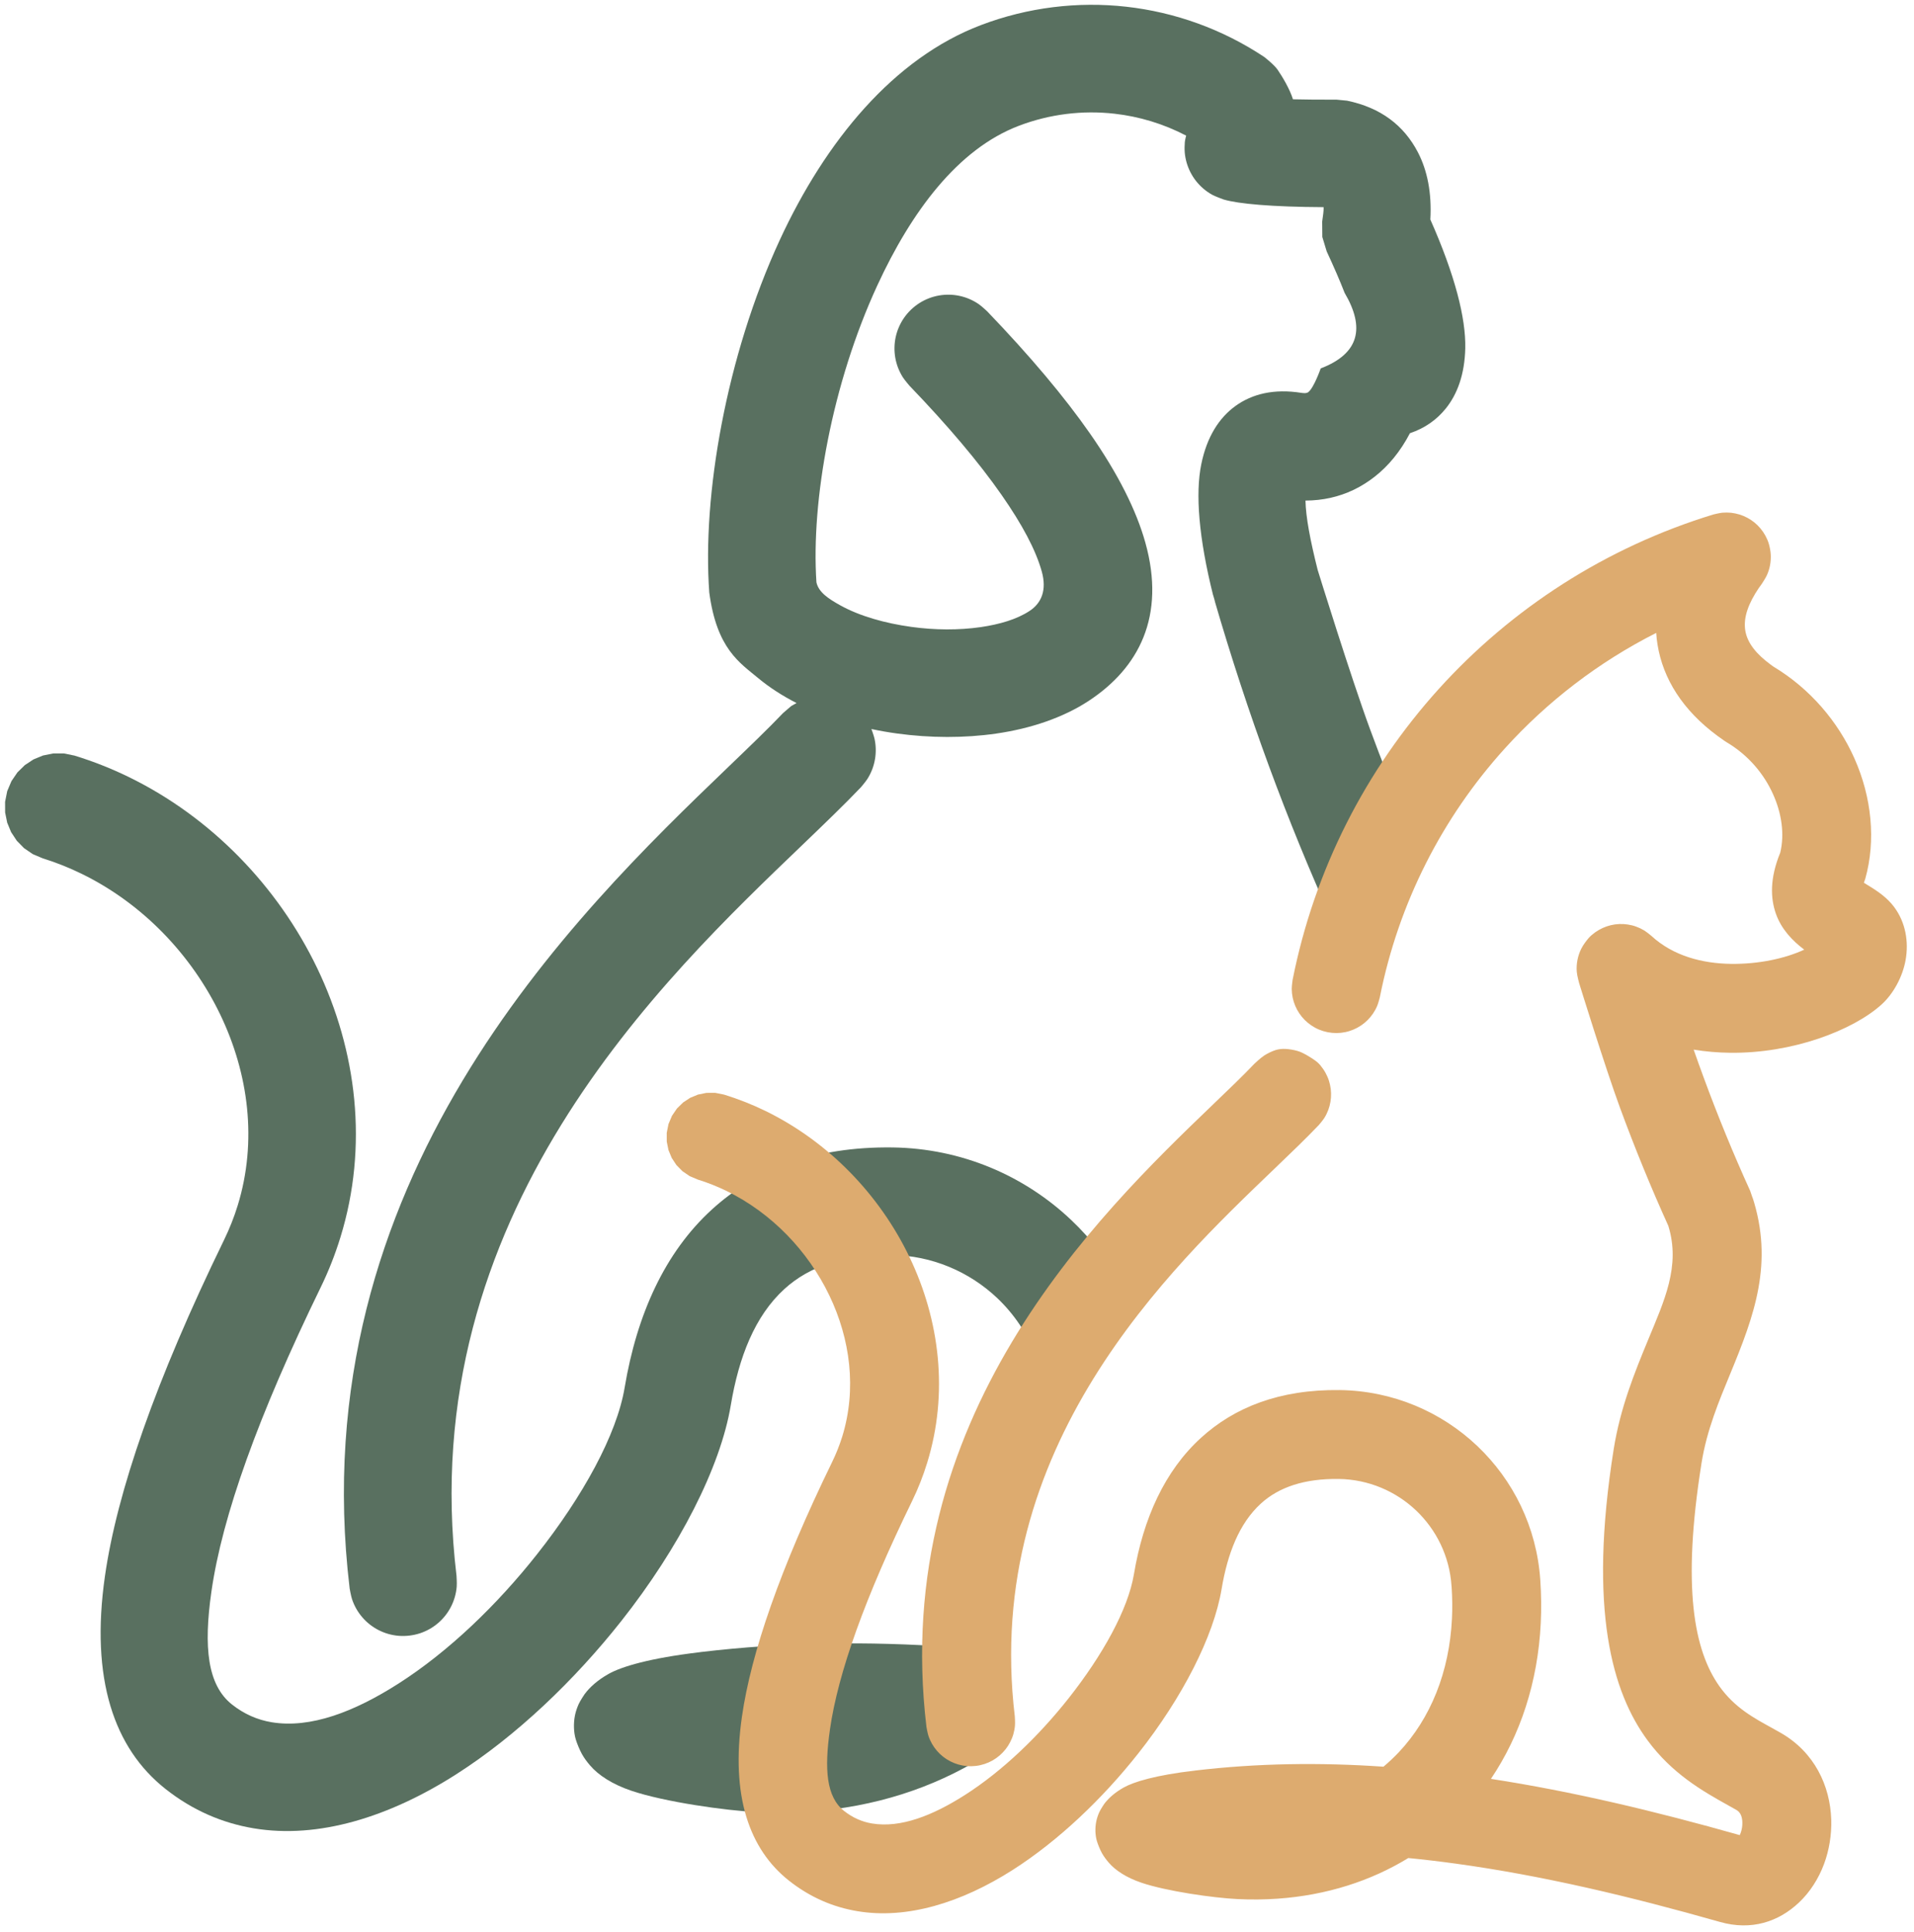
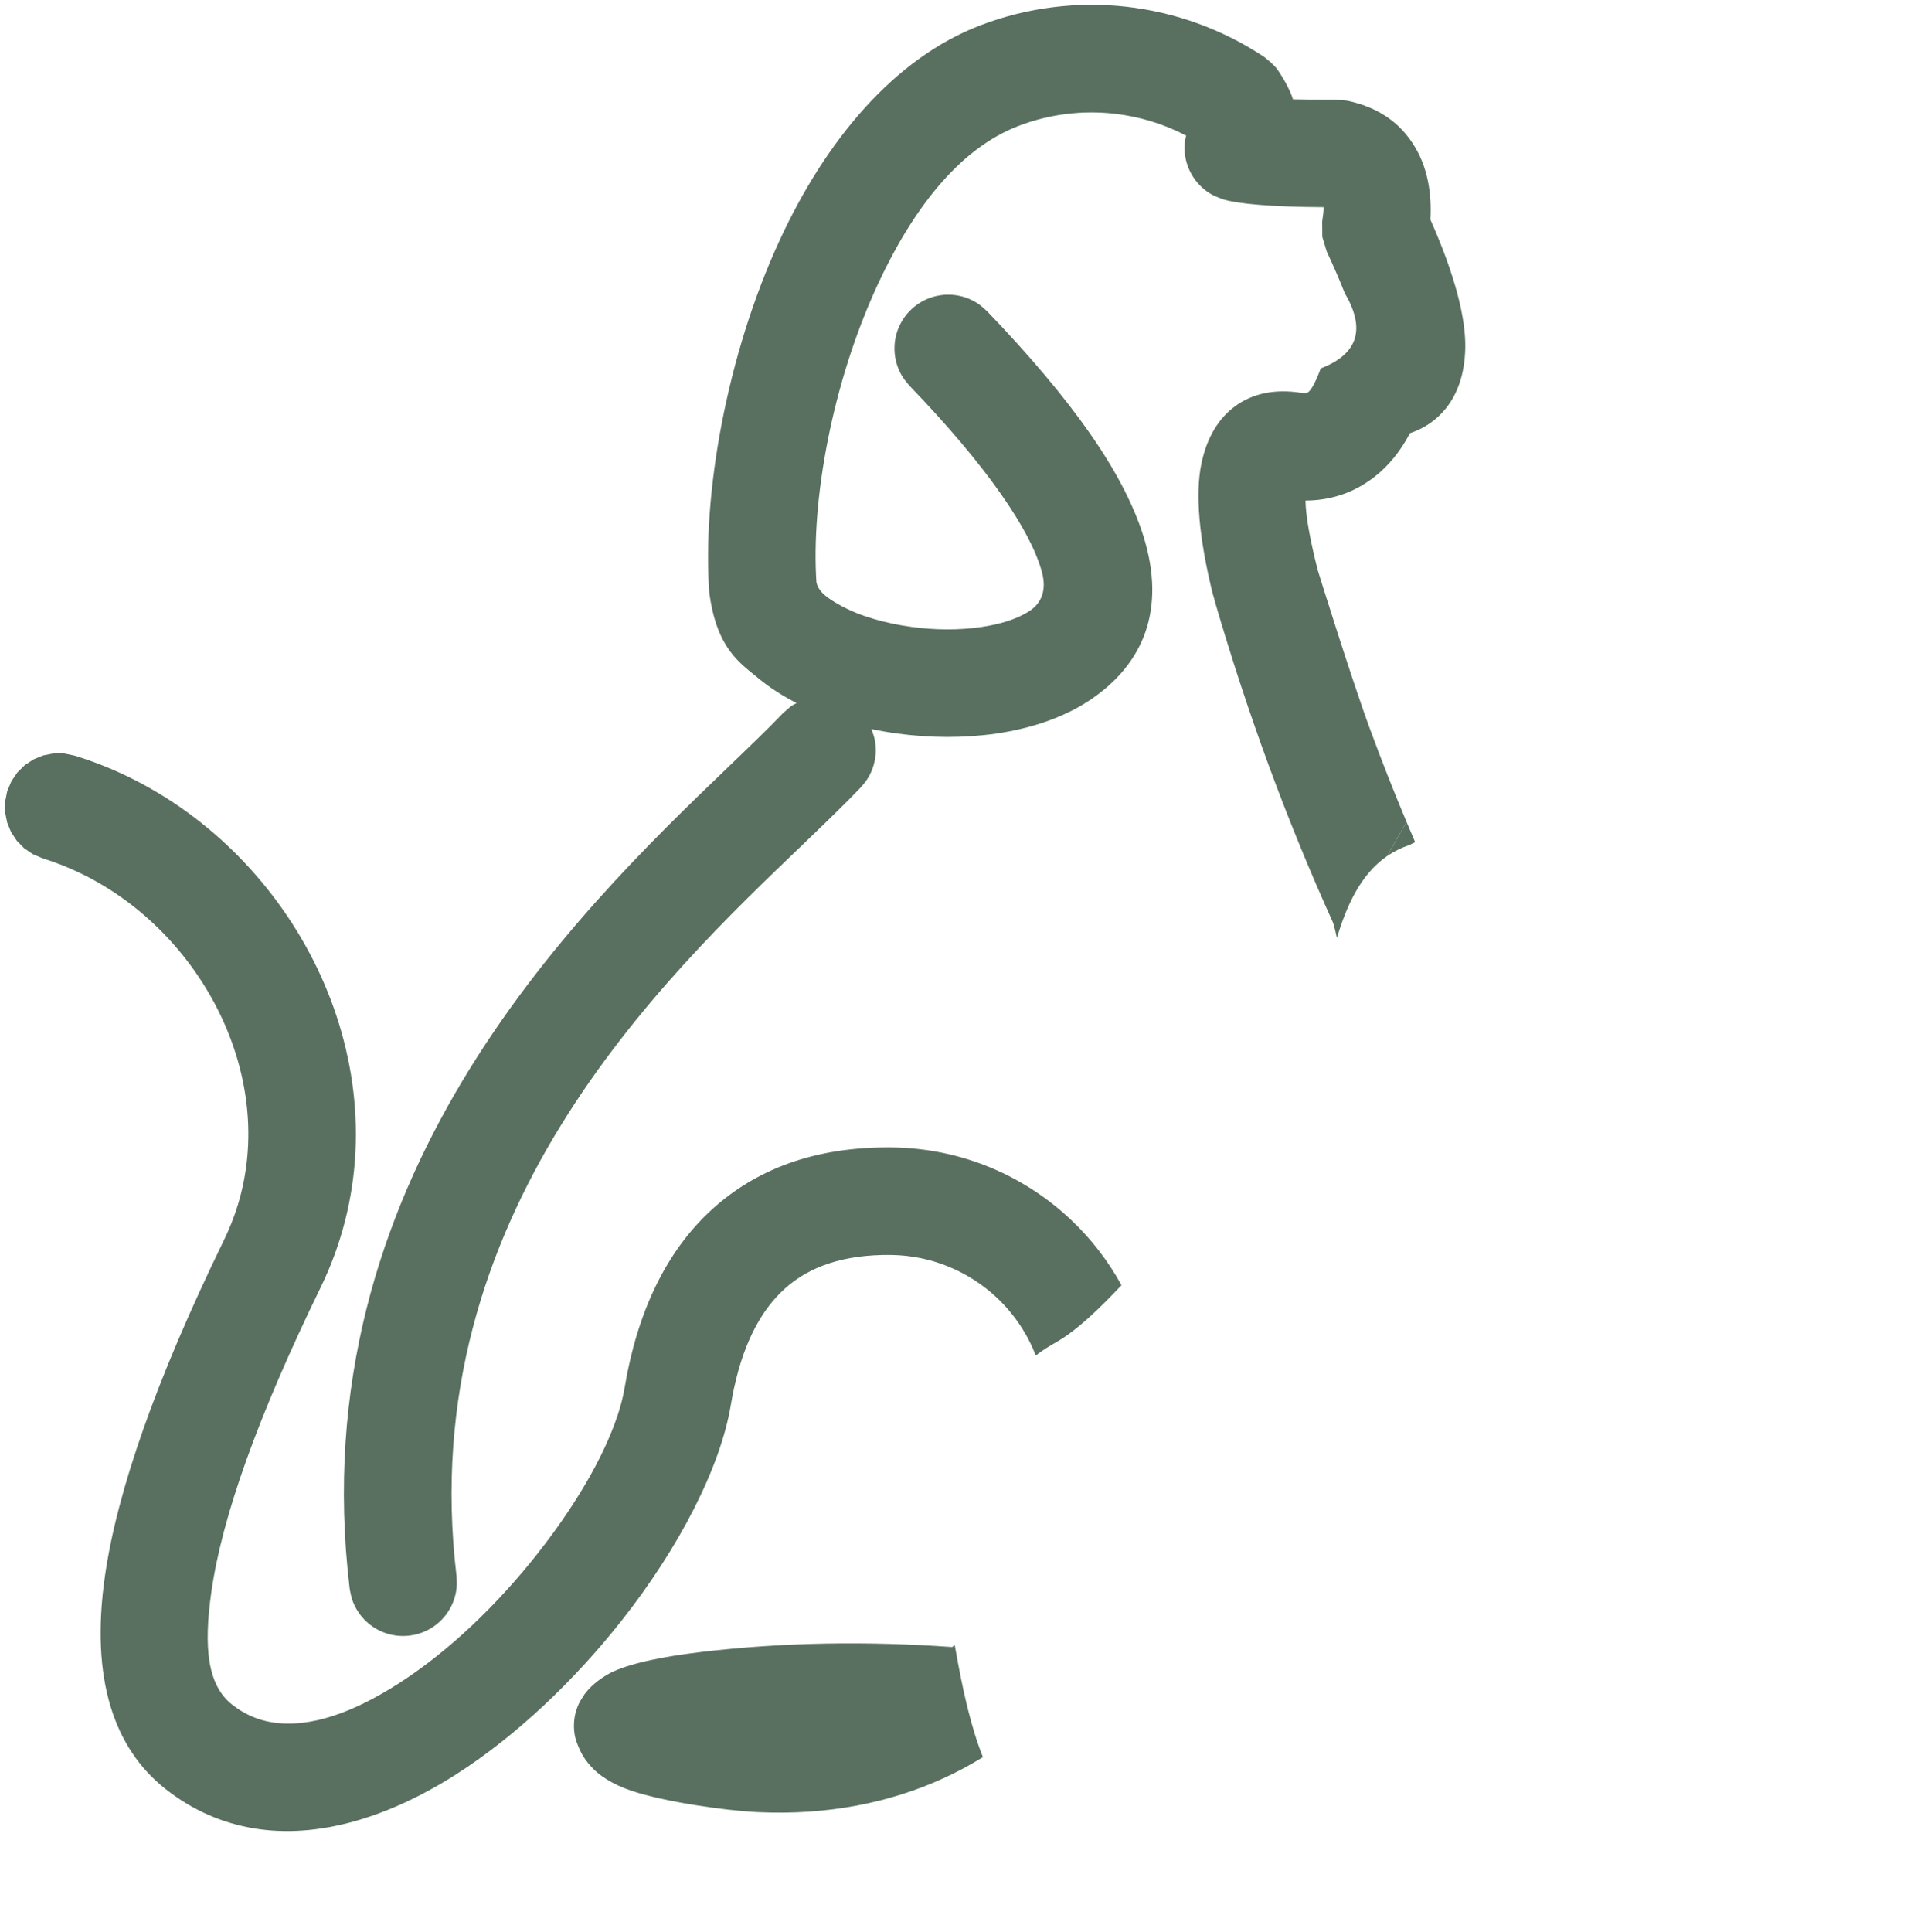
<svg xmlns="http://www.w3.org/2000/svg" version="1.1" width="222px" height="224px">
  <svg width="222px" height="224px" version="1.1" xml:space="preserve" style="fill-rule:evenodd;clip-rule:evenodd;stroke-linejoin:round;stroke-miterlimit:2;">
    <g transform="matrix(1,0,0,1,-289,-354)">
      <g transform="matrix(1,0,0,1,280.832,346.856)">
        <g id="SvgjsG1018" transform="matrix(1.189,0,0,1.189,-25.03,-12.155)">
          <g>
            <g transform="matrix(0.841,0,0,0.841,-215.061,-281.395)">
              <path d="M443.983,462.661C443.873,462.077 443.727,461.487 443.54,460.889C440.885,455.025 438.407,448.978 436.106,442.729C433.821,436.513 431.704,430.071 429.765,423.404L429.877,423.735L429.617,422.848L429.659,423.037C427.948,416.23 427.571,411.125 428.257,407.75C428.911,404.524 430.35,402.329 432.235,400.97C434.169,399.576 436.697,398.949 439.886,399.458C440.181,399.494 440.467,399.53 440.683,399.364C441.332,398.853 442.113,396.622 442.113,396.622C446.592,394.903 447.275,391.914 444.885,387.855C444.33,386.425 443.631,384.823 442.805,383.044C442.804,383.043 442.3,381.377 442.3,381.377L442.285,379.588C442.375,378.925 442.47,378.369 442.451,377.92C436.433,377.89 432.571,377.538 430.859,377.033C430.859,377.033 429.945,376.705 429.555,376.497C429.185,376.299 428.833,376.051 428.517,375.784C428.203,375.518 427.911,375.213 427.659,374.895C427.409,374.58 427.188,374.232 427.006,373.878C426.824,373.524 426.676,373.148 426.565,372.768C426.455,372.388 426.379,371.993 426.344,371.597C426.308,371.201 426.323,370.721 426.35,370.392C426.371,370.131 426.506,369.623 426.506,369.623C423.889,368.257 421.063,367.404 418.181,367.081C414.485,366.666 410.689,367.119 407.116,368.478C400.004,371.177 394.617,378.479 390.697,386.967C385.424,398.381 382.988,411.968 383.621,421.43C383.88,422.6 385.046,423.35 386.383,424.094C388.623,425.341 391.569,426.176 394.649,426.599C397.337,426.968 400.122,426.992 402.684,426.621C404.859,426.303 406.846,425.727 408.339,424.749C409.752,423.824 410.352,422.298 409.759,420.171C409.05,417.635 407.472,414.701 405.118,411.321C402.467,407.514 398.894,403.288 394.416,398.632C394.416,398.631 393.862,397.991 393.64,397.643C393.421,397.298 393.234,396.922 393.089,396.545C392.944,396.17 392.836,395.775 392.767,395.383C392.698,394.992 392.667,394.59 392.674,394.194C392.681,393.798 392.726,393.397 392.809,393.007C392.893,392.617 393.015,392.225 393.175,391.854C393.335,391.482 393.536,391.112 393.77,390.774C394.005,390.433 394.286,390.102 394.587,389.813C394.888,389.523 395.228,389.258 395.576,389.037C395.922,388.817 396.298,388.631 396.675,388.485C397.049,388.341 397.445,388.233 397.837,388.164C398.228,388.095 398.63,388.064 399.026,388.071C399.422,388.078 399.823,388.123 400.212,388.207C400.602,388.29 400.995,388.412 401.365,388.571C401.737,388.731 402.108,388.933 402.447,389.167C402.787,389.402 403.409,389.984 403.409,389.984C408.414,395.189 412.393,399.926 415.362,404.185C418.617,408.855 420.729,413.084 421.774,416.825C424.161,425.374 421.011,431.372 415.178,435.193C412.232,437.118 408.512,438.384 404.463,438.97C400.79,439.502 396.81,439.487 392.965,438.96C391.965,438.823 390.973,438.649 389.997,438.441C389.997,438.441 390.273,439.17 390.356,439.549C390.44,439.932 390.49,440.339 390.5,440.735C390.51,441.13 390.482,441.533 390.416,441.925C390.349,442.318 390.244,442.715 390.102,443.091C389.958,443.469 389.774,443.847 389.555,444.195C389.336,444.545 388.783,445.191 388.783,445.191C386.924,447.144 384.617,449.361 382.005,451.869C365.861,467.364 336.86,494.768 341.873,536.643C341.873,536.646 341.929,537.493 341.895,537.905C341.862,538.314 341.784,538.727 341.672,539.116C341.561,539.503 341.408,539.883 341.226,540.238C341.044,540.592 340.826,540.931 340.58,541.243C340.335,541.555 340.056,541.848 339.754,542.108C339.451,542.368 339.116,542.607 338.764,542.806C338.411,543.006 338.026,543.179 337.634,543.308C337.242,543.436 336.823,543.527 336.411,543.576C335.999,543.625 335.572,543.634 335.161,543.601C334.75,543.568 334.335,543.49 333.945,543.378C333.557,543.267 333.174,543.113 332.819,542.931C332.464,542.749 332.124,542.529 331.812,542.284C331.5,542.038 331.208,541.759 330.948,541.457C330.688,541.154 330.45,540.82 330.251,540.469C330.051,540.117 329.879,539.734 329.751,539.344C329.622,538.951 329.478,538.115 329.478,538.115C323.818,490.845 355.421,460.095 373.365,442.873C375.832,440.502 378.019,438.407 379.745,436.595C379.75,436.59 380.695,435.776 380.695,435.776L381.316,435.429C379.666,434.585 378.166,433.618 376.87,432.541C374.711,430.744 372.059,429.135 371.191,422.605C370.367,411.417 373.132,395.237 379.364,381.739C384.681,370.237 392.585,360.648 402.699,356.808C408.145,354.74 413.931,354.047 419.561,354.675C425.2,355.308 430.687,357.267 435.544,360.489L435.554,360.495C435.564,360.502 436.718,361.397 437.125,361.996C437.681,362.815 438.515,364.198 438.895,365.41C440.301,365.445 441.98,365.458 443.93,365.452L443.937,365.451C443.943,365.451 445.169,365.571 445.169,365.571C449.065,366.379 451.763,368.424 453.398,371.578C454.476,373.662 455.007,376.249 454.832,379.358C457.686,385.789 458.957,390.791 458.882,394.277C458.812,397.299 457.968,399.596 456.632,401.258C455.582,402.565 454.207,403.551 452.465,404.134C451.349,406.265 449.962,407.94 448.358,409.191C447.623,409.765 446.851,410.251 446.043,410.648L445.903,410.716C444.212,411.521 442.362,411.939 440.347,411.949C440.388,413.895 440.902,416.571 441.76,419.986C441.761,419.991 445.606,432.409 447.821,438.421C449.165,442.073 450.581,445.67 452.068,449.212L449.812,453.176C446.627,455.37 445.065,459.153 443.983,462.661Z" style="fill:rgb(89,112,96);" />
            </g>
            <g transform="matrix(0.841,0,0,0.841,-215.061,-281.395)">
              <path d="M409.066,511.108C408.082,508.557 406.544,506.288 404.604,504.444C401.379,501.388 397.049,499.499 392.295,499.434C386.853,499.364 382.794,500.75 379.912,503.376C376.469,506.513 374.616,511.298 373.687,516.86C372.483,524.064 367.711,533.379 360.975,541.9C355.539,548.778 348.814,555.208 341.821,559.671C334.039,564.633 325.824,567.177 318.352,565.927C314.723,565.32 311.27,563.854 308.104,561.351C302.159,556.647 299.381,548.629 301.092,536.684C302.491,526.915 306.96,514.011 314.898,497.716C315.548,496.38 316.078,495.037 316.488,493.704C318.786,486.253 317.759,478.404 314.471,471.563C311.119,464.593 305.425,458.659 298.378,455.225C296.914,454.512 295.414,453.912 293.883,453.439C293.877,453.436 292.728,452.952 292.728,452.952L291.71,452.257L290.866,451.395L290.209,450.399L289.754,449.298L289.515,448.116L289.51,446.886L289.757,445.644C289.76,445.637 290.25,444.48 290.25,444.48L290.944,443.466L291.805,442.623L292.801,441.967L293.904,441.512L295.089,441.274L296.322,441.272L297.557,441.521C299.746,442.193 301.848,443.028 303.845,444.001C313.41,448.659 321.159,456.699 325.711,466.168C330.324,475.767 331.66,486.833 328.412,497.37C327.8,499.359 327.041,501.298 326.12,503.186C318.863,518.079 314.696,529.735 313.447,538.451C312.516,544.928 312.982,549.315 315.835,551.571C317.249,552.688 318.79,553.348 320.412,553.621C324.96,554.381 330.07,552.377 335.113,549.16C340.968,545.425 346.599,539.982 351.19,534.171C356.525,527.426 360.463,520.279 361.377,514.804C362.791,506.359 366.024,499.147 371.506,494.152C376.522,489.582 383.334,486.842 392.452,486.964C400.472,487.072 407.771,490.252 413.194,495.4C415.497,497.586 417.464,500.128 419.004,502.943C416.366,505.758 413.797,508.164 411.683,509.403C410.56,510.061 409.803,510.49 409.066,511.108Z" style="fill:rgb(89,112,96);" />
            </g>
            <g transform="matrix(0.841,0,0,0.841,-215.061,-281.395)">
-               <path d="M452.068,449.212C452.399,449.998 452.733,450.782 453.071,451.564C452.792,451.692 452.577,451.802 452.433,451.886C451.453,452.205 450.585,452.644 449.812,453.176L452.068,449.212Z" style="fill:rgb(89,112,96);" />
+               <path d="M452.068,449.212C452.399,449.998 452.733,450.782 453.071,451.564C452.792,451.692 452.577,451.802 452.433,451.886C451.453,452.205 450.585,452.644 449.812,453.176Z" style="fill:rgb(89,112,96);" />
            </g>
            <g transform="matrix(0.841,0,0,0.841,-215.061,-281.395)">
              <path d="M402.953,557.723C402.922,557.72 402.892,557.717 402.861,557.714C397.136,561.245 390.377,563.461 382.827,563.989C380.872,564.127 378.848,564.146 376.765,564.047C373.067,563.872 365.961,562.859 362.151,561.567C359.976,560.834 358.329,559.772 357.357,558.625C356.973,558.174 356.668,557.765 356.405,557.284C356.129,556.779 355.853,556.101 355.702,555.598C355.573,555.168 355.513,554.715 355.498,554.266C355.482,553.809 355.516,553.314 355.607,552.855C355.698,552.395 355.858,551.928 356.046,551.512C356.231,551.104 356.737,550.358 356.737,550.358C357.333,549.56 358.222,548.747 359.511,548.021C361.043,547.159 364.279,546.199 370.022,545.51C370.075,545.503 370.248,545.478 370.248,545.478C379.921,544.333 389.605,544.212 399.37,544.904C399.468,544.823 399.565,544.742 399.662,544.661C400.635,550.259 401.615,554.395 402.953,557.723Z" style="fill:rgb(89,112,96);" />
            </g>
          </g>
          <g transform="matrix(2.776,0,0,2.776,159.804,157.447)">
-             <path d="M6.618,4.635L6.619,4.651C6.653,5.157 6.659,5.657 6.635,6.149C6.535,8.23 5.915,10.098 4.884,11.628C7.749,12.069 10.652,12.762 13.628,13.604C13.64,13.58 13.65,13.554 13.66,13.527C13.702,13.411 13.723,13.283 13.719,13.156C13.715,12.99 13.671,12.811 13.511,12.72L13.509,12.719C13.399,12.656 13.313,12.609 13.226,12.56C12.306,12.05 11.244,11.438 10.386,10.272C9.158,8.602 8.295,5.718 9.199,0.039C9.431,-1.412 9.93,-2.642 10.408,-3.798C10.971,-5.164 11.555,-6.388 11.118,-7.801C10.513,-9.136 9.946,-10.52 9.419,-11.952C8.896,-13.374 7.985,-16.324 7.985,-16.324C7.985,-16.324 7.91,-16.595 7.9,-16.732C7.89,-16.869 7.898,-17.01 7.925,-17.146C7.952,-17.281 7.998,-17.42 8.062,-17.545C8.126,-17.671 8.228,-17.808 8.309,-17.903C8.377,-17.983 8.462,-18.052 8.545,-18.113C8.629,-18.173 8.72,-18.225 8.812,-18.267C8.904,-18.309 9.001,-18.342 9.098,-18.365C9.195,-18.388 9.295,-18.402 9.395,-18.406C9.494,-18.41 9.595,-18.404 9.693,-18.389C9.792,-18.374 9.892,-18.35 9.986,-18.315C10.082,-18.281 10.177,-18.236 10.265,-18.183C10.354,-18.129 10.518,-17.993 10.518,-17.993C11.294,-17.277 12.326,-17.019 13.32,-17.006C14.291,-16.993 15.229,-17.196 15.893,-17.506C15.467,-17.828 15.088,-18.23 14.898,-18.767C14.71,-19.302 14.674,-19.994 15.051,-20.915C15.206,-21.563 15.102,-22.29 14.8,-22.963C14.477,-23.686 13.923,-24.343 13.175,-24.787L13.093,-24.84C13,-24.904 12.918,-24.962 12.848,-25.014C11.623,-25.918 10.932,-27.02 10.738,-28.224C10.716,-28.359 10.7,-28.496 10.692,-28.634C8.666,-27.609 6.865,-26.225 5.366,-24.567C3.181,-22.152 1.639,-19.153 0.981,-15.838C0.981,-15.838 0.981,-15.837 0.981,-15.836C0.981,-15.836 0.929,-15.632 0.89,-15.537C0.851,-15.442 0.8,-15.35 0.744,-15.266C0.688,-15.182 0.622,-15.103 0.552,-15.033C0.482,-14.963 0.404,-14.898 0.322,-14.843C0.239,-14.787 0.151,-14.739 0.059,-14.7C-0.033,-14.661 -0.131,-14.629 -0.23,-14.609C-0.33,-14.588 -0.435,-14.576 -0.538,-14.575C-0.642,-14.575 -0.75,-14.585 -0.853,-14.605C-0.955,-14.625 -1.058,-14.656 -1.154,-14.696C-1.249,-14.735 -1.341,-14.785 -1.425,-14.842C-1.509,-14.898 -1.588,-14.964 -1.659,-15.034C-1.729,-15.105 -1.794,-15.183 -1.849,-15.266C-1.905,-15.348 -1.953,-15.437 -1.992,-15.529C-2.031,-15.621 -2.062,-15.719 -2.083,-15.818C-2.103,-15.917 -2.115,-16.022 -2.116,-16.125C-2.116,-16.229 -2.086,-16.44 -2.086,-16.441C-1.317,-20.319 0.489,-23.831 3.049,-26.663C5.607,-29.491 8.92,-31.641 12.704,-32.796C12.704,-32.796 12.911,-32.847 13.014,-32.857C13.116,-32.866 13.221,-32.865 13.322,-32.855C13.422,-32.844 13.523,-32.823 13.618,-32.794C13.713,-32.765 13.806,-32.726 13.894,-32.679C13.981,-32.632 14.065,-32.577 14.143,-32.514C14.22,-32.451 14.294,-32.379 14.358,-32.301C14.423,-32.223 14.482,-32.136 14.531,-32.046C14.58,-31.955 14.623,-31.857 14.652,-31.756C14.683,-31.646 14.71,-31.51 14.717,-31.387C14.724,-31.266 14.715,-31.14 14.694,-31.022C14.673,-30.905 14.637,-30.788 14.59,-30.68C14.544,-30.573 14.463,-30.454 14.415,-30.376C14.38,-30.32 14.331,-30.26 14.299,-30.214C13.935,-29.675 13.748,-29.178 13.822,-28.719C13.894,-28.276 14.214,-27.888 14.71,-27.523L14.714,-27.519C14.745,-27.496 14.774,-27.475 14.801,-27.456C16.11,-26.67 17.082,-25.511 17.652,-24.237C18.269,-22.859 18.414,-21.34 18.04,-20C18.04,-20 18.011,-19.918 17.99,-19.856C18.029,-19.831 18.07,-19.804 18.1,-19.787C18.48,-19.559 18.808,-19.333 19.055,-19.002L19.056,-19C19.454,-18.464 19.571,-17.787 19.456,-17.14C19.348,-16.54 19.02,-15.947 18.608,-15.576C17.605,-14.672 15.485,-13.854 13.281,-13.883C12.858,-13.888 12.432,-13.923 12.008,-13.993C12.121,-13.67 12.236,-13.349 12.354,-13.029C12.856,-11.663 13.403,-10.33 13.994,-9.031L14.092,-8.745L14.069,-8.827C14.831,-6.501 14.137,-4.647 13.295,-2.608C12.897,-1.644 12.469,-0.625 12.285,0.53C11.588,4.906 12.024,7.118 12.911,8.372C13.455,9.14 14.155,9.504 14.742,9.829C14.859,9.893 14.973,9.958 15.055,10.004L15.057,10.005C16.253,10.686 16.804,11.868 16.843,13.06L16.843,13.062C16.858,13.6 16.769,14.135 16.591,14.615C16.397,15.138 16.093,15.609 15.709,15.972C14.993,16.649 14.037,16.968 12.934,16.655C9.753,15.751 6.67,15.02 3.647,14.606C3.091,14.529 2.535,14.463 1.981,14.409C0.664,15.214 -0.888,15.717 -2.62,15.838C-3.071,15.869 -3.538,15.875 -4.021,15.851C-4.874,15.81 -6.516,15.575 -7.396,15.277C-7.918,15.101 -8.313,14.845 -8.551,14.565C-8.646,14.453 -8.721,14.352 -8.787,14.234C-8.855,14.109 -8.924,13.941 -8.962,13.816C-8.994,13.709 -9.009,13.597 -9.014,13.485C-9.018,13.371 -9.01,13.248 -8.987,13.134C-8.965,13.019 -8.926,12.903 -8.879,12.799C-8.833,12.697 -8.708,12.511 -8.708,12.511C-8.56,12.313 -8.341,12.112 -8.022,11.932C-7.658,11.728 -6.893,11.498 -5.534,11.338C-6.257,11.433 -5.338,11.315 -5.517,11.336C-3.317,11.075 -1.115,11.047 1.107,11.2C1.298,11.041 1.478,10.87 1.649,10.69C2.763,9.504 3.424,7.874 3.514,6C3.532,5.643 3.528,5.275 3.503,4.896C3.503,4.896 3.499,4.851 3.499,4.851C3.43,3.805 2.964,2.873 2.254,2.198C1.542,1.523 0.585,1.105 -0.466,1.091C-1.667,1.075 -2.565,1.376 -3.2,1.955C-3.964,2.652 -4.373,3.719 -4.58,4.956C-4.858,6.621 -5.957,8.772 -7.513,10.739C-8.764,12.322 -10.312,13.801 -11.924,14.829C-13.732,15.981 -15.642,16.568 -17.381,16.276C-18.232,16.134 -19.042,15.79 -19.784,15.203C-21.178,14.101 -21.837,12.229 -21.436,9.441C-21.114,7.198 -20.09,4.236 -18.268,0.498C-18.122,0.199 -18.004,-0.102 -17.911,-0.4C-17.397,-2.068 -17.629,-3.826 -18.365,-5.357C-19.117,-6.923 -20.395,-8.255 -21.976,-9.027C-22.304,-9.186 -22.64,-9.321 -22.984,-9.426L-23.275,-9.55L-23.529,-9.724L-23.74,-9.939L-23.904,-10.189L-24.018,-10.465L-24.078,-10.761L-24.079,-11.069C-24.079,-11.069 -24.017,-11.378 -24.017,-11.378L-23.894,-11.67L-23.72,-11.924L-23.504,-12.136L-23.255,-12.3L-22.979,-12.414L-22.683,-12.474L-22.375,-12.475C-22.375,-12.475 -22.065,-12.413 -22.065,-12.413C-21.557,-12.256 -21.069,-12.063 -20.608,-11.838C-18.395,-10.758 -16.602,-8.899 -15.55,-6.708C-14.481,-4.484 -14.173,-1.921 -14.926,0.52C-15.067,0.98 -15.244,1.43 -15.457,1.868C-17.109,5.255 -18.058,7.903 -18.342,9.883C-18.546,11.301 -18.468,12.263 -17.848,12.754C-17.544,12.994 -17.214,13.137 -16.866,13.195C-15.857,13.363 -14.724,12.911 -13.603,12.196C-12.277,11.35 -11.003,10.119 -9.962,8.803C-8.76,7.282 -7.868,5.673 -7.662,4.441C-7.334,2.481 -6.58,0.806 -5.304,-0.355C-4.135,-1.421 -2.549,-2.06 -0.424,-2.032C1.442,-2.006 3.143,-1.266 4.406,-0.066C5.665,1.129 6.491,2.781 6.618,4.635ZM-5.534,11.338C-5.529,11.337 -5.523,11.337 -5.517,11.336L-5.534,11.338ZM-3.428,-13.497C-3.428,-13.497 -3.208,-13.706 -3.083,-13.786C-2.958,-13.867 -2.802,-13.94 -2.679,-13.979C-2.57,-14.012 -2.453,-14.023 -2.34,-14.018C-2.213,-14.013 -2.041,-13.984 -1.918,-13.948C-1.807,-13.917 -1.702,-13.864 -1.602,-13.808C-1.485,-13.742 -1.317,-13.635 -1.219,-13.553C-1.138,-13.485 -1.073,-13.398 -1.013,-13.313C-0.954,-13.229 -0.903,-13.137 -0.863,-13.044C-0.822,-12.952 -0.791,-12.854 -0.77,-12.756C-0.748,-12.659 -0.736,-12.559 -0.734,-12.46C-0.731,-12.361 -0.738,-12.26 -0.755,-12.162C-0.771,-12.063 -0.798,-11.964 -0.833,-11.87C-0.869,-11.775 -0.915,-11.68 -0.97,-11.593C-1.025,-11.505 -1.163,-11.344 -1.164,-11.344C-1.59,-10.896 -2.118,-10.388 -2.717,-9.814C-6.386,-6.294 -12.985,-0.073 -11.847,9.437C-11.847,9.437 -11.833,9.65 -11.842,9.754C-11.85,9.856 -11.87,9.959 -11.898,10.057C-11.926,10.154 -11.965,10.249 -12.011,10.337C-12.056,10.426 -12.111,10.511 -12.173,10.589C-12.234,10.666 -12.304,10.739 -12.379,10.804C-12.455,10.869 -12.538,10.929 -12.626,10.979C-12.714,11.029 -12.81,11.072 -12.907,11.104C-13.006,11.137 -13.112,11.161 -13.217,11.173C-13.321,11.185 -13.43,11.187 -13.533,11.178C-13.635,11.17 -13.738,11.15 -13.835,11.122C-13.932,11.094 -14.027,11.056 -14.116,11.01C-14.204,10.965 -14.289,10.91 -14.367,10.849C-14.445,10.787 -14.518,10.718 -14.583,10.642C-14.648,10.567 -14.708,10.483 -14.758,10.395C-14.808,10.306 -14.852,10.21 -14.884,10.112C-14.916,10.014 -14.951,9.808 -14.952,9.806C-16.25,-1.054 -9,-8.115 -4.881,-12.067C-4.318,-12.607 -3.82,-13.084 -3.428,-13.497Z" style="fill:rgb(221,171,111);" />
-           </g>
+             </g>
        </g>
      </g>
    </g>
  </svg>
  <style>@media (prefers-color-scheme: light) { :root { filter: none; } }
@media (prefers-color-scheme: dark) { :root { filter: none; } }
</style>
</svg>